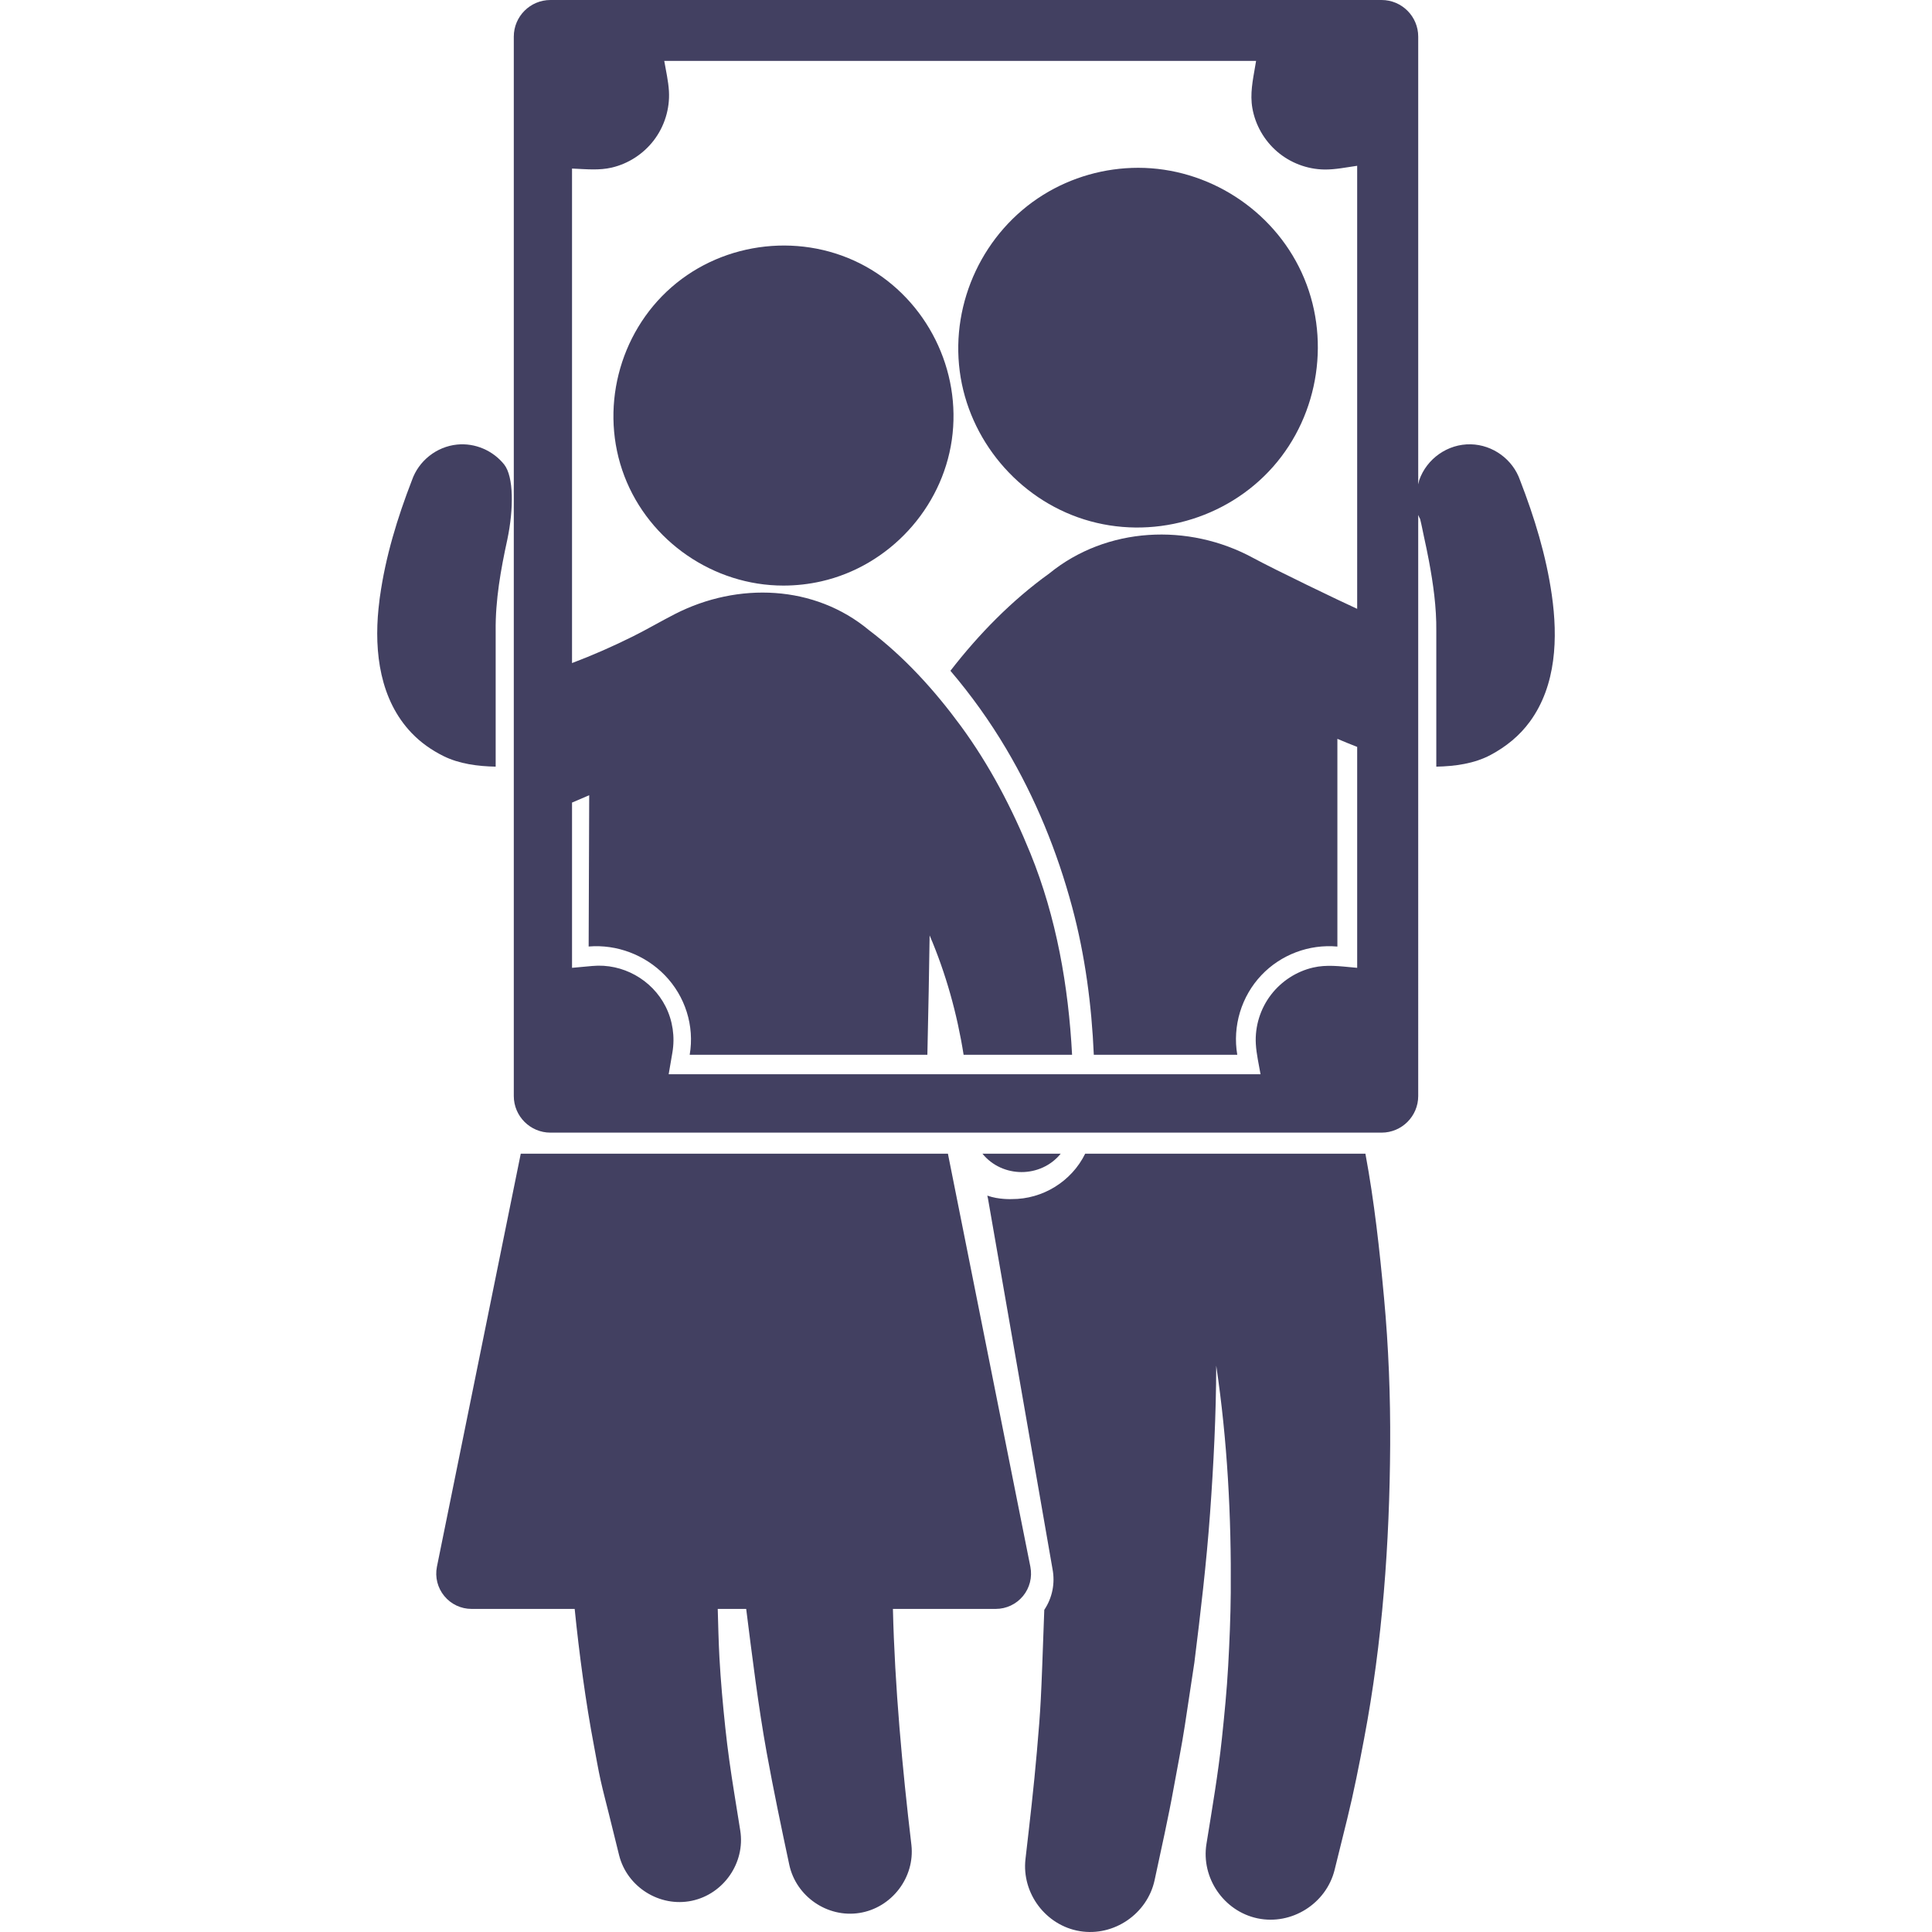
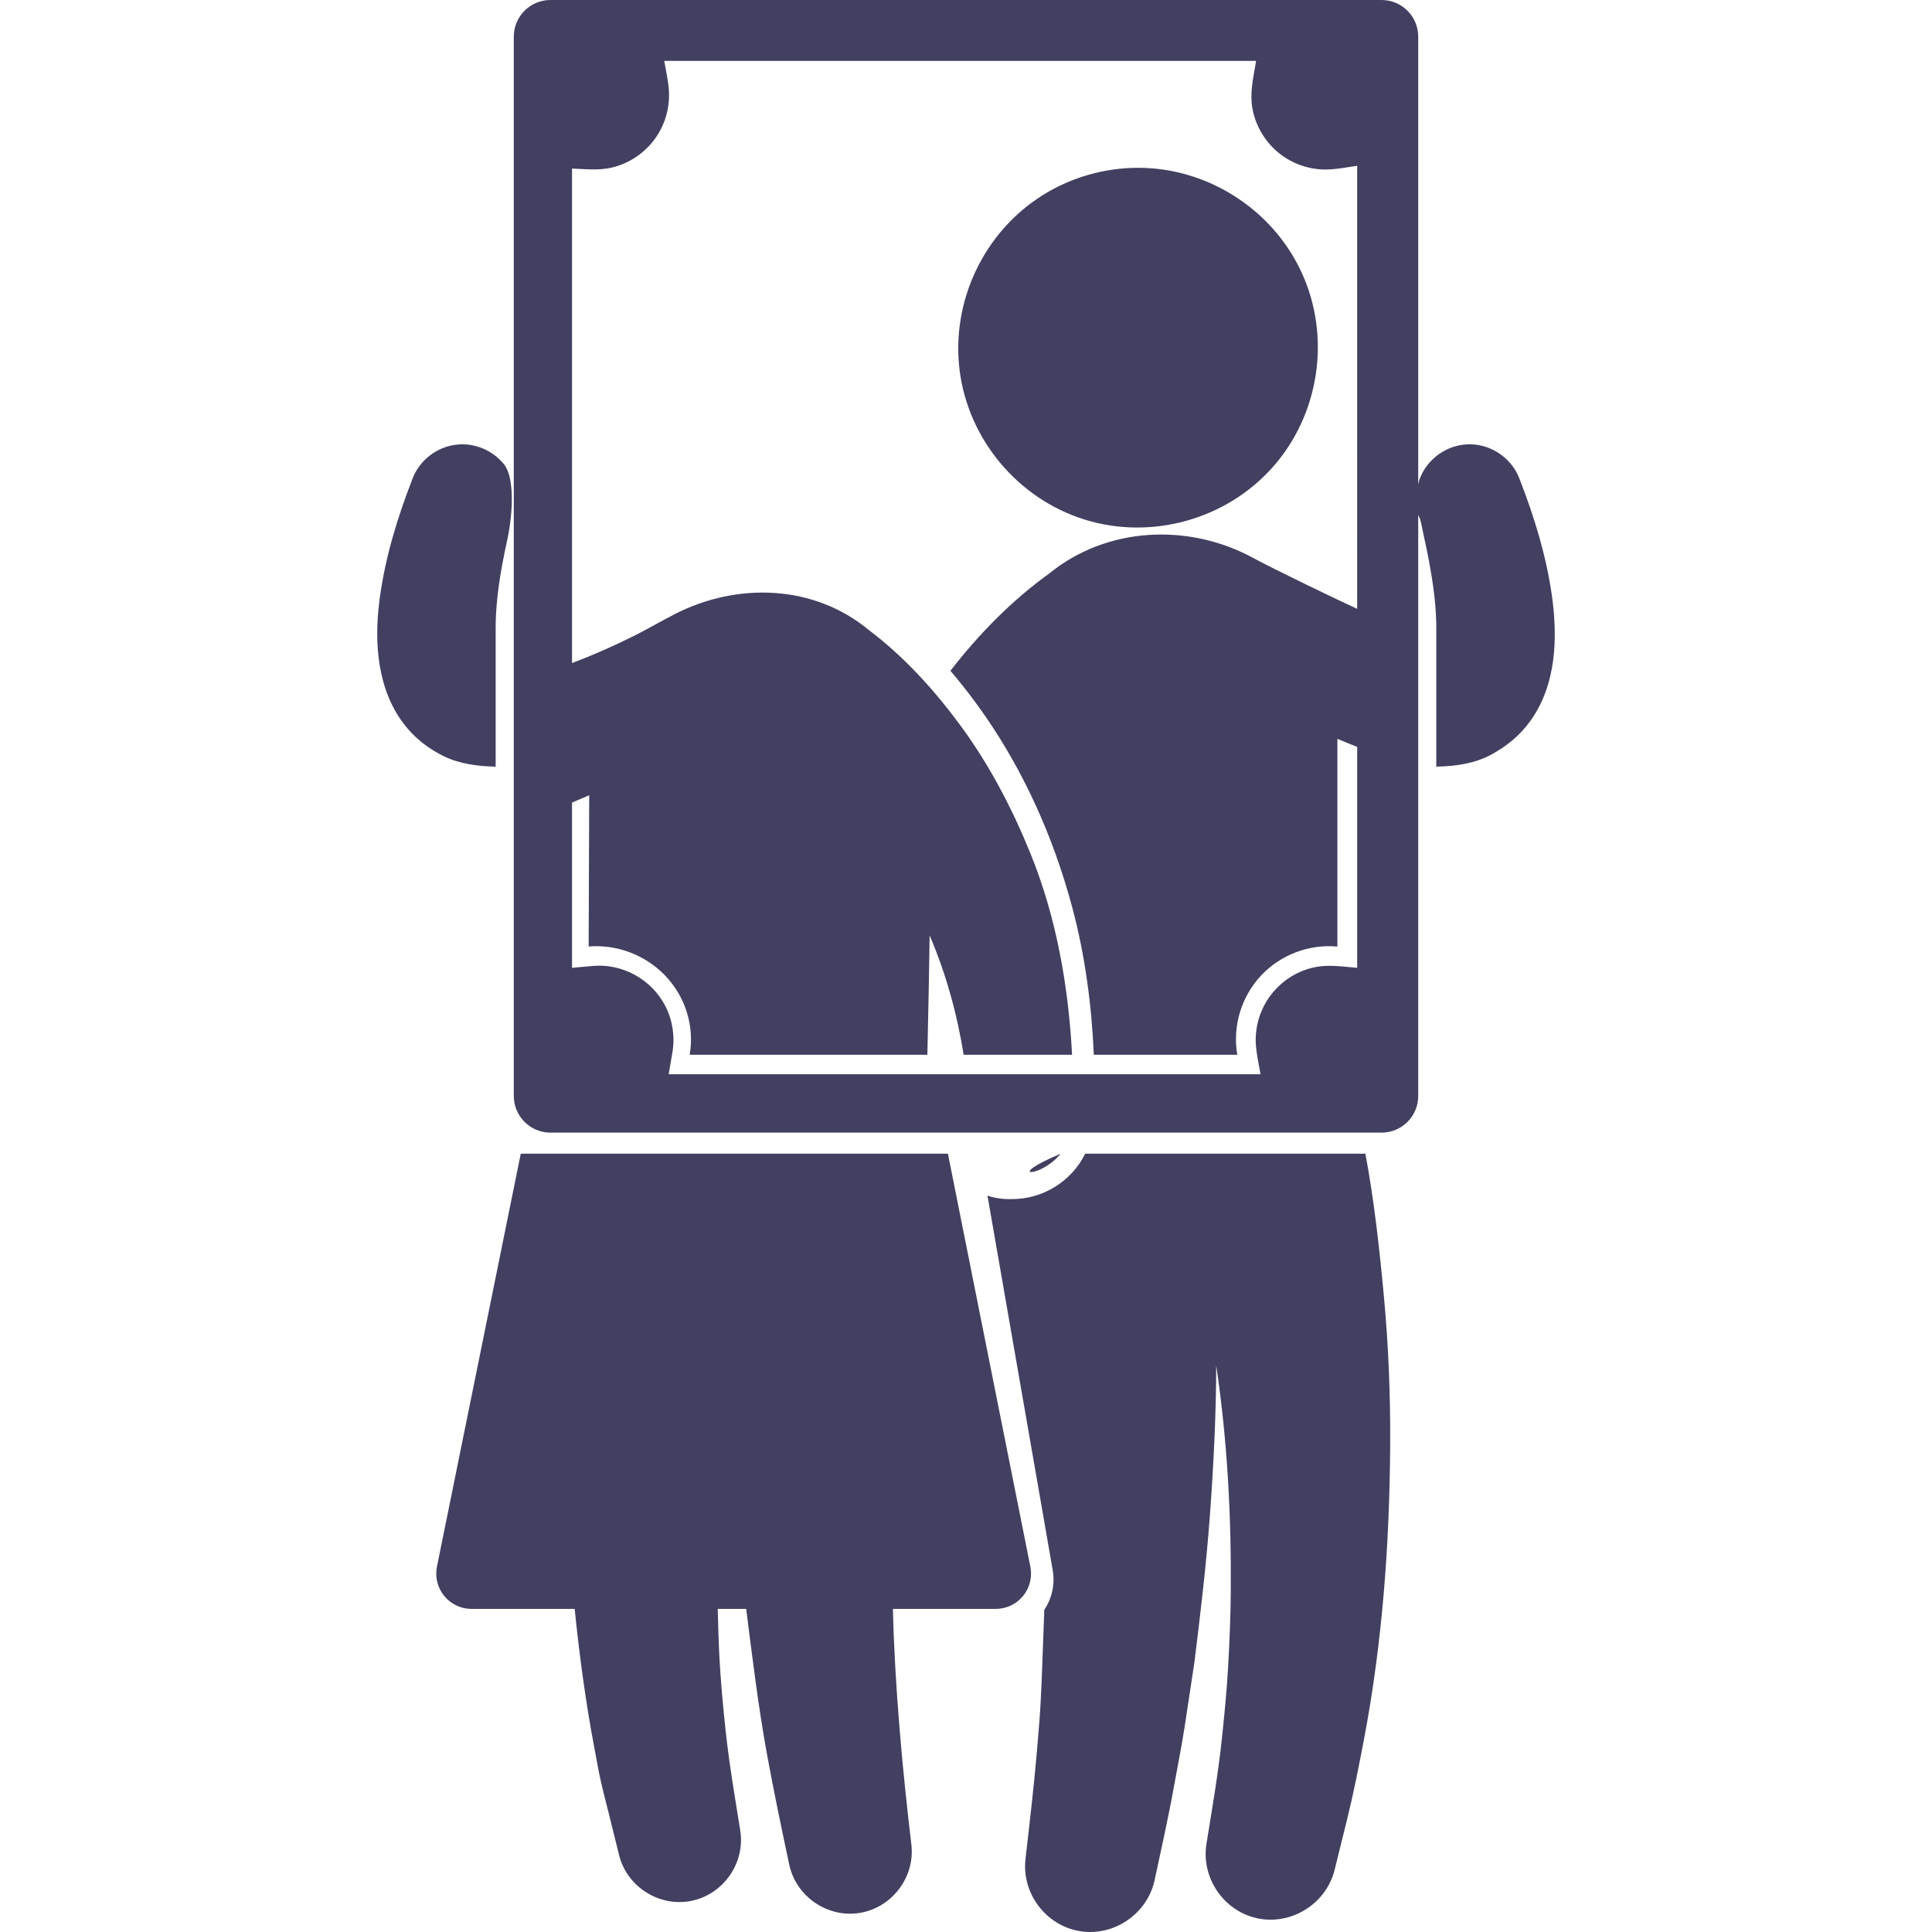
<svg xmlns="http://www.w3.org/2000/svg" fill="#424061" version="1.1" id="Capa_1" width="102px" height="102px" viewBox="0 0 490.36 490.36" xml:space="preserve">
  <g id="SVGRepo_bgCarrier" stroke-width="0" />
  <g id="SVGRepo_tracerCarrier" stroke-linecap="round" stroke-linejoin="round" />
  <g id="SVGRepo_iconCarrier">
    <g>
      <g>
        <path d="M125.806,194.584v-34.456c-0.087-7.793,1.291-15.563,2.958-23.18c1.642-7.828,1.642-15.958-0.811-19.069 c-2.834-3.516-7.353-5.506-11.938-5.044c-5.208,0.524-9.75,4.111-11.463,9.057c-3.695,9.538-6.723,19.433-8.123,29.588 c0.108-0.822,0.183-1.403-0.045,0.293c-0.211,1.627-0.149,1.171-0.048,0.411c-0.097,0.764-0.189,1.528-0.267,2.293 c-1.116,11.1,0.376,23.166,8.403,31.566c2.311,2.417,5.037,4.333,8.019,5.823C116.563,193.901,121.31,194.493,125.806,194.584z" />
        <path d="M393.864,151.019c-1.429-9.993-4.417-19.736-8.062-29.128c-1.834-5.295-6.902-8.993-12.506-9.121 c-5.829-0.133-11.165,3.622-13.086,9.095c-0.067,0.301-0.157,0.668-0.253,1.076V9.292c0-5.124-4.168-9.292-9.292-9.292H139.698 c-5.124,0-9.292,4.168-9.292,9.292V278.18c0,5.123,4.168,9.293,9.292,9.293h210.966c5.124,0,9.292-4.17,9.292-9.293V130.693 c0.136,0.349,0.291,0.694,0.483,1.029c0.378,1.472,0.644,2.991,0.969,4.465c0.449,2.036,0.878,4.076,1.263,6.125 c1.097,5.86,1.942,11.843,1.876,17.816v34.456c4.69-0.095,9.63-0.744,13.819-2.991c3.917-2.099,7.312-4.846,9.951-8.465 C395.024,173.935,395.417,161.876,393.864,151.019z M344.465,154.529c-4.171-1.887-21.019-9.995-26.405-12.92 c-16.454-8.937-37.174-7.921-51.73,3.93c-9.522,6.844-17.943,15.457-25.104,24.715c5.248,6.15,9.979,12.765,14.106,19.716 c7.484,12.609,13.009,26.156,16.804,40.304c3.275,12.213,4.936,24.818,5.483,37.439h36.413c-1.247-7.279,1.043-14.839,6.12-20.197 c4.95-5.226,12.123-7.922,19.289-7.27v-52.721c1.757,0.744,3.459,1.439,5.024,2.045v56.074c-0.319-0.029-0.639-0.059-0.958-0.087 c-3.434-0.314-6.828-0.775-10.238,0.02c-4.208,0.979-8.002,3.44-10.641,6.86c-2.745,3.557-4.145,8.056-3.886,12.543 c0.149,2.568,0.762,5.145,1.194,7.677h-150.22c0.315-1.845,0.631-3.688,0.947-5.532c0.676-3.951,0.082-8.062-1.722-11.646 c-3.457-6.865-10.93-11.012-18.583-10.307l-5.171,0.473v-41.943c1.42-0.592,2.889-1.221,4.359-1.864l-0.141,38.396 c7.158-0.602,14.324,2.135,19.325,7.281c5.183,5.334,7.578,12.854,6.322,20.197h60.324c0.267-11.508,0.45-21.596,0.572-30.299 c4.13,9.654,6.989,19.93,8.625,30.299h27.53c-0.907-17.359-3.984-34.91-10.558-51.077c-4.668-11.48-10.375-22.429-17.729-32.438 c-6.623-9.017-14.317-17.504-23.272-24.265c-13.763-11.468-33.205-12.281-49.254-4.073c-3.599,1.84-7.081,3.895-10.703,5.696 c-5.019,2.495-10.158,4.761-15.402,6.739V42.784c0.18,0.008,0.36,0.017,0.54,0.024c3.188,0.142,6.388,0.462,9.531-0.27 c4.208-0.981,8.002-3.441,10.641-6.859c2.744-3.557,4.144-8.054,3.885-12.54c-0.148-2.57-0.757-5.147-1.189-7.681h150.212 c-0.085,0.497-0.17,0.994-0.254,1.492c-0.597,3.494-1.31,6.922-0.69,10.48c0.742,4.27,2.995,8.206,6.276,11.033 c3.326,2.866,7.611,4.498,12.003,4.562c2.769,0.04,5.588-0.562,8.323-0.945V154.529L344.465,154.529z" />
-         <path d="M269.22,292.818h-19.868C254.414,299.038,264.158,299.04,269.22,292.818z" />
+         <path d="M269.22,292.818C254.414,299.038,264.158,299.04,269.22,292.818z" />
        <path d="M288.872,42.589c-8.479,0-16.877,2.379-24.079,6.855c-15.11,9.393-23.508,27.147-21.203,44.788 c2.273,17.398,14.813,32.32,31.544,37.591c17.05,5.371,36.121,0.056,47.955-13.325c11.847-13.396,14.767-33.069,7.282-49.323 C322.983,53.133,306.533,42.589,288.872,42.589z" />
-         <path d="M219.659,67.593c-15.704-8.66-35.711-6.49-49.212,5.294c-13.489,11.775-18.368,31.231-11.965,47.972 c6.328,16.546,22.64,27.767,40.349,27.767c3.242,0,6.484-0.36,9.646-1.081c17.17-3.917,30.577-18.439,33.099-35.871 C244.129,94.021,235.281,76.207,219.659,67.593z" />
        <path d="M351.282,329.422c-1.129-12.207-2.468-24.455-4.713-36.513c-0.001-0.03-0.001-0.062-0.001-0.091h-71.137 c-3.472,7.059-10.793,11.564-18.648,11.523c0,0-3.316,0.162-6.191-0.883c0.061,0.274,0.119,0.549,0.178,0.822l16.361,93.918 c0.708,3.662-0.055,7.373-2.083,10.4c-0.873,24.291-0.861,24.172-1.874,35.943c-0.77,8.943-1.806,17.846-2.835,26.762 l-0.062,0.539c-1,8.68,5.161,16.875,13.788,18.301c8.641,1.428,17.135-4.385,18.984-12.936c1.687-7.91,3.479-15.805,4.909-23.766 c0.927-5.162,1.975-10.311,2.766-15.494c0.813-5.32,1.609-10.645,2.417-15.965c1.57-12.596,3.06-25.186,3.979-37.848 c0.904-12.488,1.538-25.006,1.57-37.531c2.843,19.025,3.847,38.384,3.689,57.604c-0.051,6.225-0.312,12.404-0.656,18.621 c-0.34,6.154-0.943,12.252-1.59,18.383c-0.95,8.99-2.489,17.883-3.925,26.807c-1.382,8.619,4.407,17.068,12.954,18.873 c8.629,1.82,17.419-3.707,19.562-12.254c1.08-4.357,2.159-8.715,3.232-13.072c1.659-6.736,2.984-13.502,4.276-20.318 c4.653-24.545,6.455-49.52,6.607-74.477C352.915,354.335,352.428,341.809,351.282,329.422z" />
        <path d="M261.517,397.645l-20.926-104.826H132.174L110.892,397.67c-0.517,2.641,0.166,5.346,1.874,7.42 c1.708,2.076,4.231,3.268,6.92,3.268h26.172c1.123,11.168,2.801,23.744,4.903,34.773c0.558,2.93,1.049,5.885,1.697,8.795 c0.629,2.826,1.385,5.629,2.077,8.438c0.86,3.494,1.726,6.984,2.591,10.477c2.004,8.096,10.304,13.312,18.47,11.594 c8.065-1.697,13.575-9.637,12.293-17.789c-0.505-3.139-1.005-6.277-1.511-9.414c-0.898-5.564-1.695-11.1-2.288-16.707 c-0.628-5.936-1.161-11.84-1.492-17.801c-0.201-3.627-0.333-8.744-0.43-12.365h7.222c1.474,11.697,3.09,24.863,5.2,36.467 c1.731,9.523,3.712,18.98,5.73,28.447c1.717,8.064,9.68,13.549,17.829,12.254c8.181-1.299,14.096-9.016,13.174-17.26 c-0.002-0.02-0.005-0.039-0.007-0.059c-2.299-19.363-4.228-40.338-4.686-59.85h26.097c2.684,0,5.202-1.188,6.912-3.256 C261.349,403.029,262.036,400.332,261.517,397.645z" />
      </g>
    </g>
  </g>
</svg>